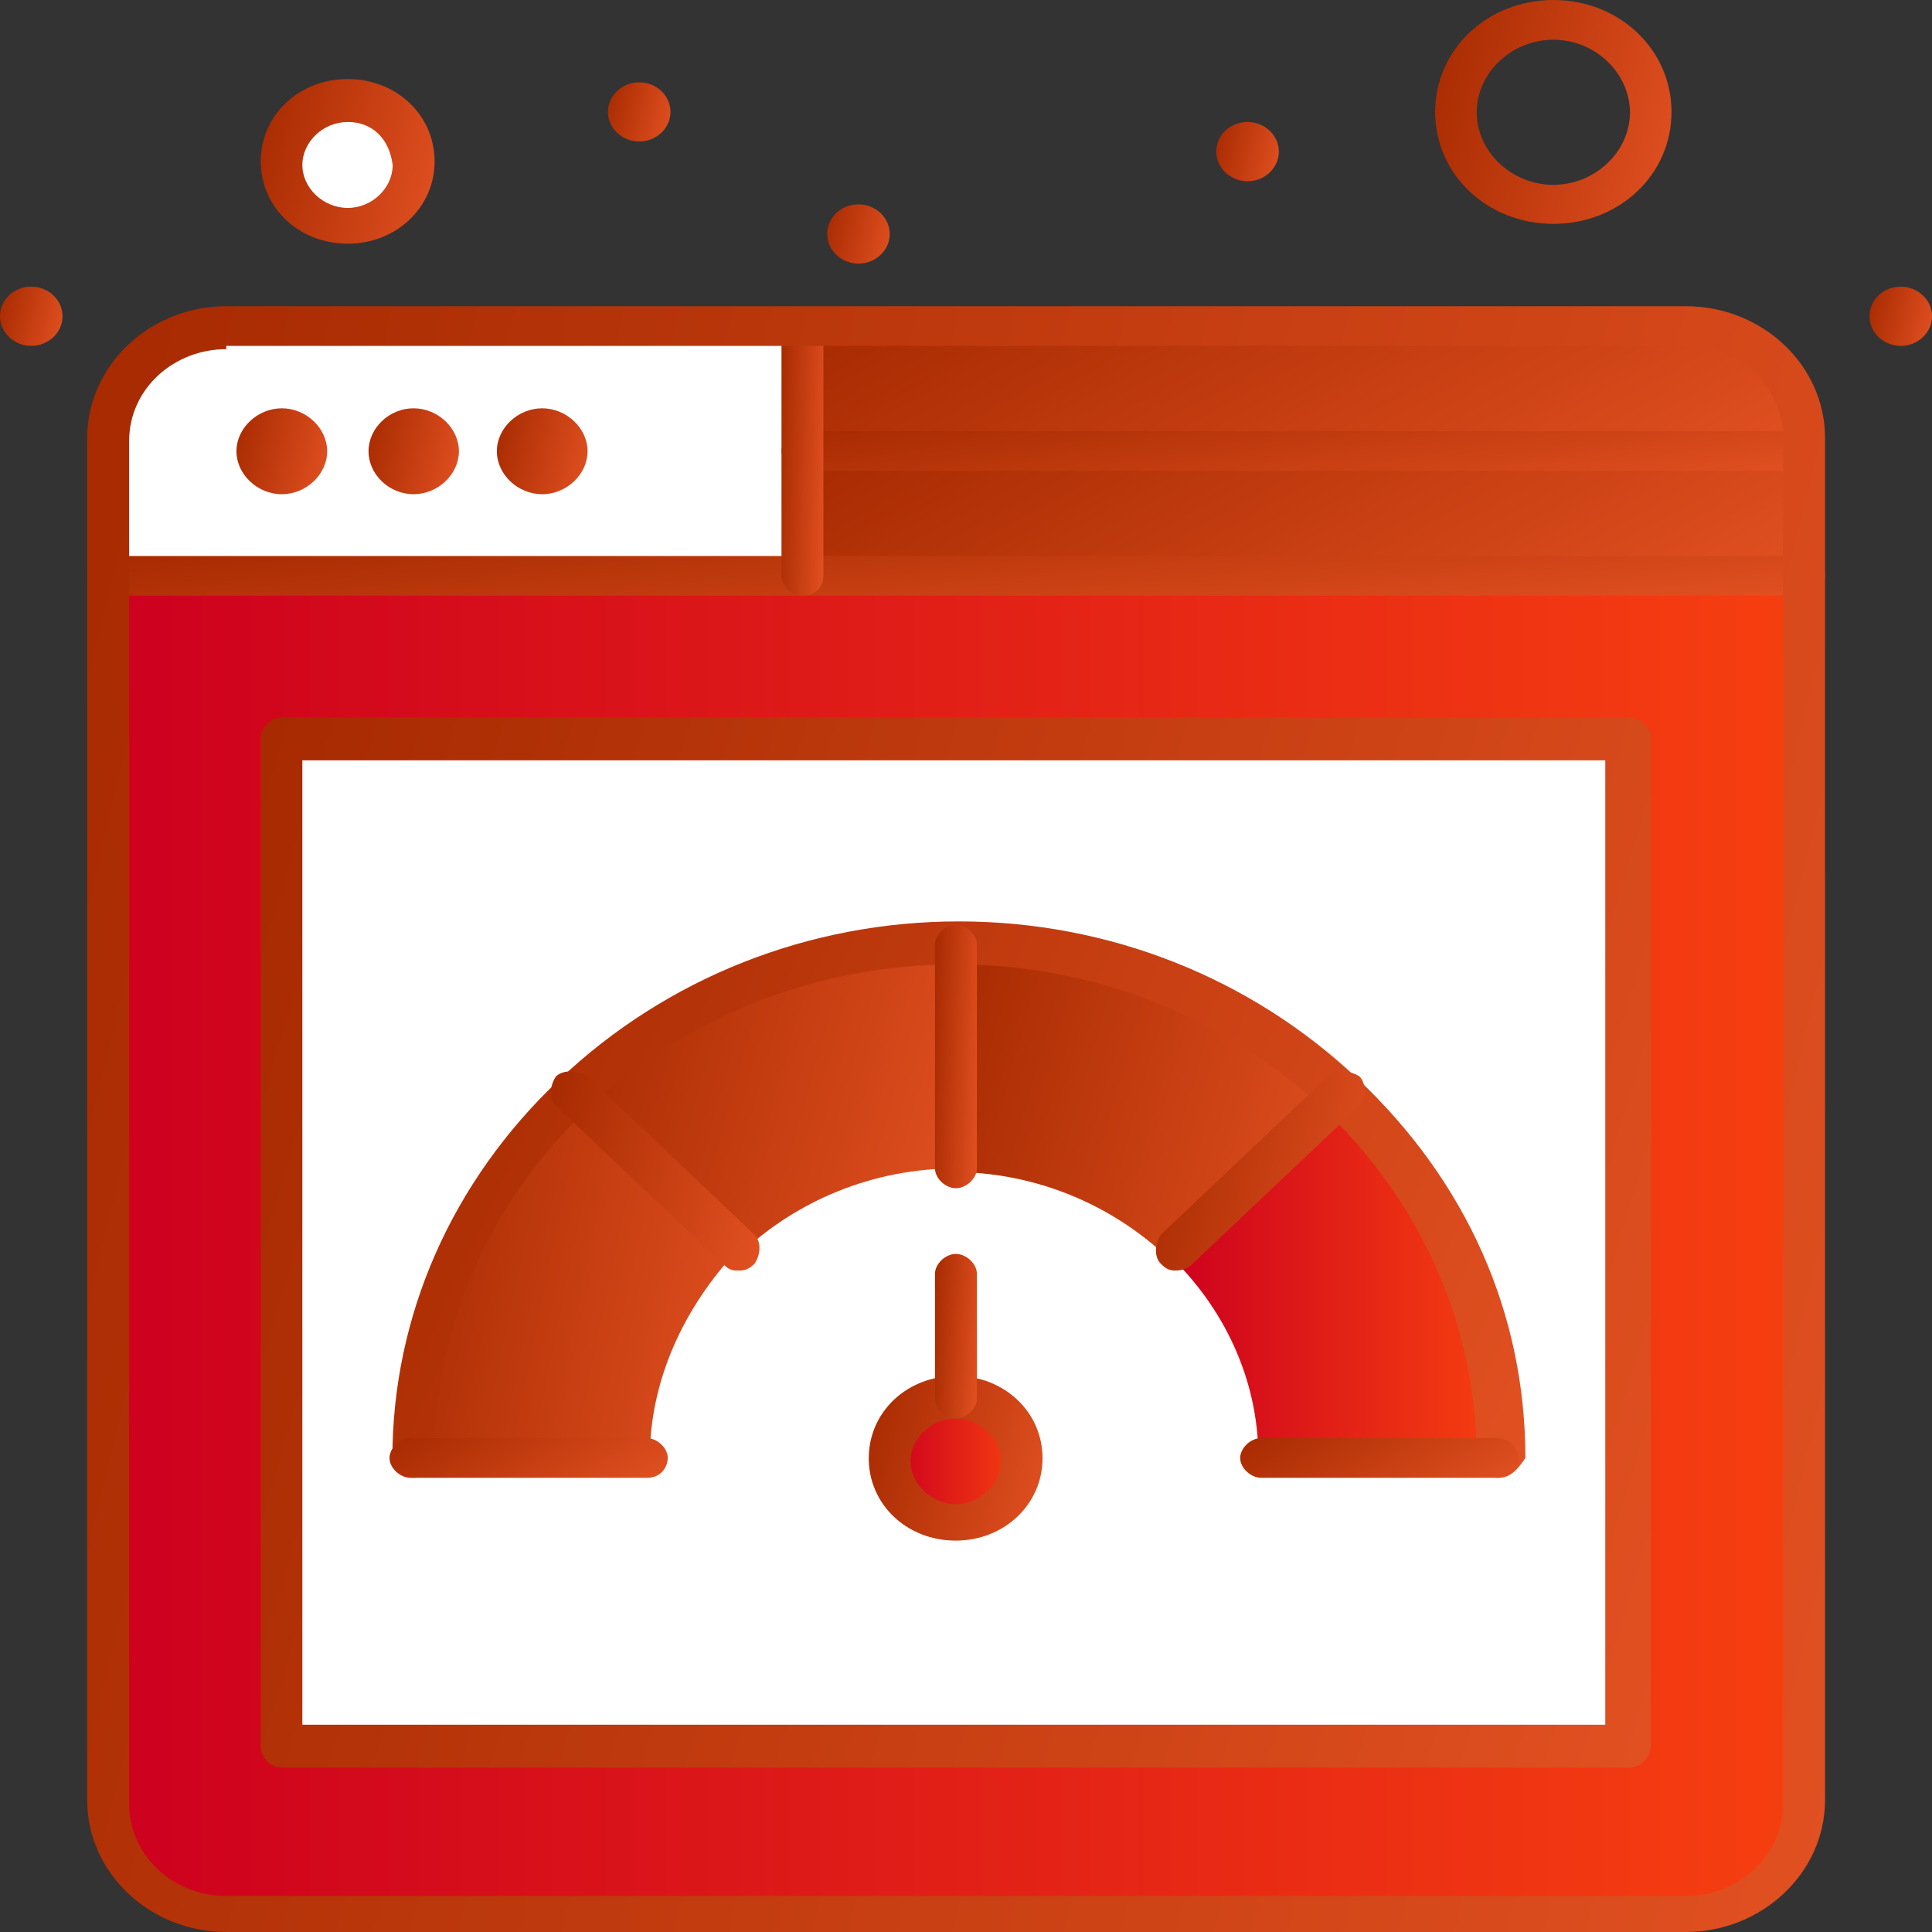
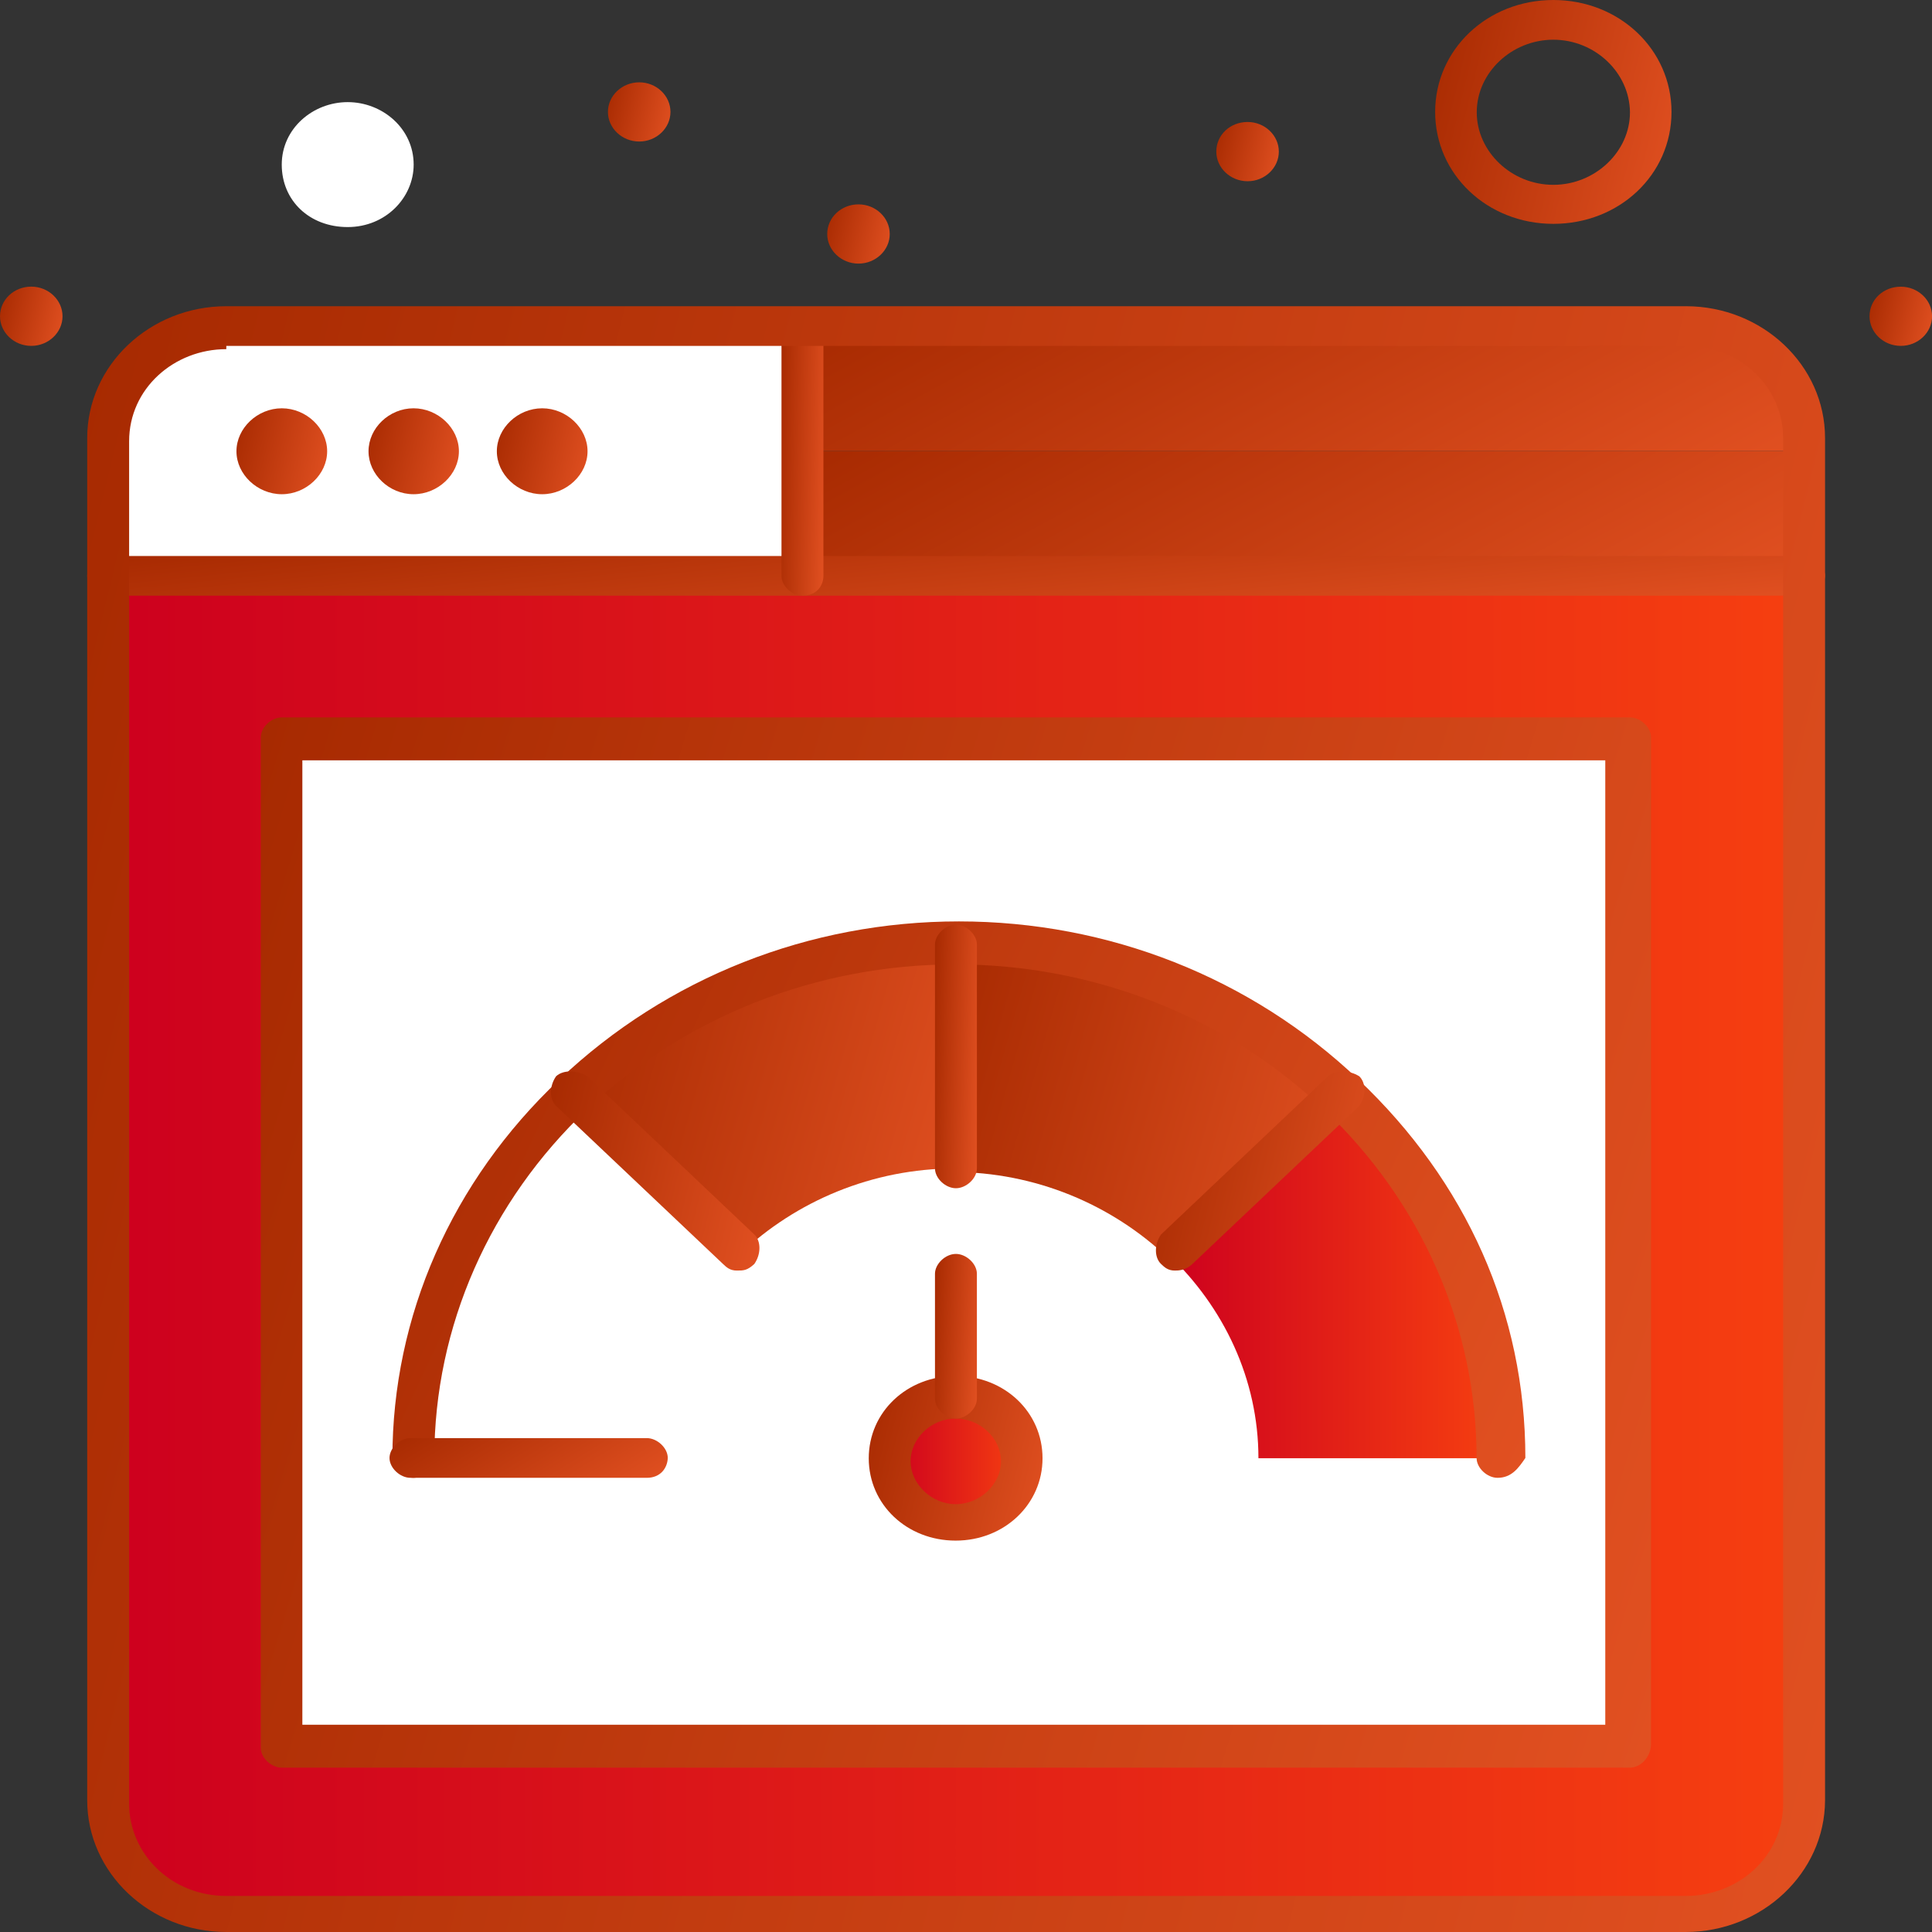
<svg xmlns="http://www.w3.org/2000/svg" width="36" height="36" viewBox="0 0 36 36" fill="none">
  <rect x="0" y="0" width="36" height="36" fill="#333333" stroke="none" />
  <path d="M33.603 10.676V33.55C33.603 34.714 32.63 35.636 31.401 35.636H4.21C2.981 35.636 2.008 34.714 2.008 33.55V10.676C3.627 10.676 32.502 10.676 33.603 10.676Z" fill="url(#paint0_linear_2482_21265)" />
  <path d="M30.366 13.738V32.508C29.393 32.508 6.471 32.508 5.242 32.508V13.738H30.366Z" fill="white" />
  <path d="M17.807 26.009C18.454 26.009 19.036 26.5 19.036 27.173C19.036 27.846 18.518 28.337 17.807 28.337C17.161 28.337 16.578 27.846 16.578 27.173C16.578 26.561 17.161 26.009 17.807 26.009Z" fill="url(#paint1_linear_2482_21265)" />
  <path d="M27.917 27.172H23.513H23.449C23.449 25.699 22.803 24.353 21.766 23.371L21.83 23.31L24.941 20.364C26.816 22.14 27.917 24.535 27.917 27.172Z" fill="url(#paint2_linear_2482_21265)" />
  <path d="M17.805 21.711V21.772C16.25 21.772 14.829 22.384 13.792 23.366L13.728 23.306L10.617 20.359C12.429 18.643 14.957 17.54 17.741 17.54V21.711H17.805Z" fill="url(#paint3_linear_2482_21265)" />
  <path d="M24.93 20.425L21.82 23.372L21.756 23.432C20.719 22.45 19.298 21.838 17.742 21.838V21.777V17.606C20.591 17.606 23.119 18.649 24.93 20.425Z" fill="url(#paint4_linear_2482_21265)" />
-   <path d="M13.728 23.311C12.755 24.353 12.108 25.705 12.108 27.172H12.044H7.641C7.641 24.535 8.742 22.14 10.617 20.425L13.728 23.311Z" fill="url(#paint5_linear_2482_21265)" />
  <path d="M6.479 1.903C7.125 1.903 7.708 2.394 7.708 3.067C7.708 3.68 7.189 4.231 6.479 4.231C5.768 4.231 5.25 3.74 5.25 3.067C5.25 2.394 5.832 1.903 6.479 1.903Z" fill="white" />
  <path d="M14.957 10.677H2.008V8.161C2.008 6.997 2.981 6.075 4.21 6.075H14.957C14.957 6.627 14.957 10.125 14.957 10.677Z" fill="white" />
  <path d="M33.607 8.403H14.961V10.731H33.607V8.403Z" fill="url(#paint6_linear_2482_21265)" />
  <path d="M33.607 8.161V8.403H14.961V6.075H31.405C32.64 6.075 33.607 6.997 33.607 8.161Z" fill="url(#paint7_linear_2482_21265)" />
  <path d="M35.418 5.342C35.739 5.342 36.001 5.59 36.001 5.893C36.001 6.197 35.739 6.445 35.418 6.445C35.098 6.445 34.836 6.197 34.836 5.893C34.836 5.584 35.092 5.342 35.418 5.342Z" fill="url(#paint8_linear_2482_21265)" />
  <path d="M23.247 2.273C23.567 2.273 23.829 2.522 23.829 2.825C23.829 3.128 23.567 3.377 23.247 3.377C22.927 3.377 22.664 3.128 22.664 2.825C22.664 2.516 22.92 2.273 23.247 2.273Z" fill="url(#paint9_linear_2482_21265)" />
  <path d="M15.996 3.808C16.317 3.808 16.579 4.057 16.579 4.36C16.579 4.663 16.317 4.912 15.996 4.912C15.677 4.912 15.414 4.663 15.414 4.36C15.414 4.051 15.677 3.808 15.996 3.808Z" fill="url(#paint10_linear_2482_21265)" />
  <path d="M11.911 1.534C12.231 1.534 12.493 1.782 12.493 2.085C12.493 2.389 12.231 2.637 11.911 2.637C11.591 2.637 11.328 2.389 11.328 2.085C11.328 1.782 11.591 1.534 11.911 1.534Z" fill="url(#paint11_linear_2482_21265)" />
  <path d="M10.103 7.608C10.557 7.608 10.948 7.978 10.948 8.409C10.948 8.839 10.557 9.209 10.103 9.209C9.648 9.209 9.258 8.839 9.258 8.409C9.258 7.978 9.648 7.608 10.103 7.608Z" fill="url(#paint12_linear_2482_21265)" />
  <path d="M7.706 7.608C8.16 7.608 8.551 7.978 8.551 8.409C8.551 8.839 8.16 9.209 7.706 9.209C7.251 9.209 6.867 8.839 6.867 8.409C6.867 7.978 7.251 7.608 7.706 7.608Z" fill="url(#paint13_linear_2482_21265)" />
  <path d="M5.251 7.608C5.706 7.608 6.096 7.978 6.096 8.409C6.096 8.839 5.706 9.209 5.251 9.209C4.797 9.209 4.406 8.839 4.406 8.409C4.406 7.978 4.797 7.608 5.251 7.608Z" fill="url(#paint14_linear_2482_21265)" />
  <path d="M0.582 5.341C0.903 5.341 1.165 5.59 1.165 5.893C1.165 6.196 0.903 6.445 0.582 6.445C0.262 6.445 0 6.196 0 5.893C0 5.584 0.262 5.341 0.582 5.341Z" fill="url(#paint15_linear_2482_21265)" />
  <path d="M33.61 11.1H2.015C1.823 11.1 1.625 10.918 1.625 10.73C1.625 10.548 1.817 10.36 2.015 10.36H33.617C33.809 10.36 34.007 10.542 34.007 10.73C34.001 10.918 33.809 11.1 33.61 11.1Z" fill="url(#paint16_linear_2482_21265)" />
-   <path d="M33.599 8.772H14.953C14.761 8.772 14.562 8.59 14.562 8.403C14.562 8.215 14.755 8.033 14.953 8.033H33.599C33.791 8.033 33.989 8.215 33.989 8.403C33.989 8.59 33.797 8.772 33.599 8.772Z" fill="url(#paint17_linear_2482_21265)" />
-   <path d="M6.479 4.541C5.57 4.541 4.859 3.868 4.859 3.007C4.859 2.146 5.57 1.473 6.479 1.473C7.388 1.473 8.098 2.146 8.098 3.007C8.098 3.868 7.381 4.541 6.479 4.541ZM6.479 2.273C6.024 2.273 5.634 2.643 5.634 3.074C5.634 3.504 6.024 3.874 6.479 3.874C6.933 3.874 7.317 3.504 7.317 3.074C7.253 2.577 6.933 2.273 6.479 2.273Z" fill="url(#paint18_linear_2482_21265)" />
  <path d="M28.944 4.171C27.715 4.171 26.742 3.25 26.742 2.086C26.742 0.922 27.715 0 28.944 0C30.173 0 31.146 0.922 31.146 2.086C31.146 3.256 30.173 4.171 28.944 4.171ZM28.944 0.74C28.17 0.74 27.517 1.352 27.517 2.092C27.517 2.825 28.163 3.444 28.944 3.444C29.719 3.444 30.372 2.831 30.372 2.092C30.365 1.352 29.719 0.74 28.944 0.74Z" fill="url(#paint19_linear_2482_21265)" />
  <path d="M14.953 11.101C14.761 11.101 14.562 10.919 14.562 10.731V6.13C14.562 5.948 14.755 5.76 14.953 5.76C15.145 5.76 15.343 5.942 15.343 6.13V10.731C15.343 10.919 15.209 11.101 14.953 11.101Z" fill="url(#paint20_linear_2482_21265)" />
  <path d="M31.408 36H4.217C2.79 36 1.625 34.897 1.625 33.545V8.161C1.625 6.809 2.79 5.706 4.217 5.706H31.415C32.842 5.706 34.007 6.809 34.007 8.161V33.551C34.001 34.897 32.836 36 31.408 36ZM4.217 6.506C3.244 6.506 2.406 7.239 2.406 8.222V33.612C2.406 34.533 3.18 35.328 4.217 35.328H31.415C32.388 35.328 33.226 34.594 33.226 33.612V8.161C33.226 7.239 32.452 6.445 31.415 6.445H4.217V6.506Z" fill="url(#paint21_linear_2482_21265)" />
  <path d="M30.367 32.938H5.25C5.058 32.938 4.859 32.756 4.859 32.568V13.738C4.859 13.556 5.051 13.368 5.25 13.368H30.373C30.565 13.368 30.764 13.55 30.764 13.738V32.507C30.757 32.75 30.565 32.938 30.367 32.938ZM5.634 32.138H29.912V14.168H5.634V32.138Z" fill="url(#paint22_linear_2482_21265)" />
  <path d="M27.904 27.537C27.712 27.537 27.514 27.355 27.514 27.167C27.514 24.711 26.477 22.383 24.665 20.668C22.854 18.952 20.39 17.97 17.803 17.97C15.211 17.97 12.753 18.952 10.942 20.668C9.13 22.383 8.093 24.717 8.093 27.167C8.093 27.349 7.901 27.537 7.703 27.537C7.511 27.537 7.312 27.355 7.312 27.167C7.312 24.529 8.413 22.014 10.423 20.116C12.433 18.212 15.083 17.169 17.868 17.169C20.652 17.169 23.308 18.212 25.312 20.116C27.322 22.02 28.423 24.469 28.423 27.167C28.295 27.355 28.167 27.537 27.904 27.537Z" fill="url(#paint23_linear_2482_21265)" />
  <path d="M17.812 22.141C17.62 22.141 17.422 21.959 17.422 21.771V17.6C17.422 17.418 17.614 17.23 17.812 17.23C18.004 17.23 18.203 17.412 18.203 17.6V21.771C18.203 21.959 18.004 22.141 17.812 22.141Z" fill="url(#paint24_linear_2482_21265)" />
  <path d="M21.891 23.675C21.763 23.675 21.699 23.614 21.635 23.553C21.507 23.432 21.507 23.184 21.635 23.002L24.746 20.055C24.874 19.934 25.136 19.934 25.328 20.055C25.456 20.177 25.456 20.425 25.328 20.607L22.218 23.553C22.09 23.675 21.955 23.675 21.891 23.675Z" fill="url(#paint25_linear_2482_21265)" />
-   <path d="M27.904 27.537H23.5C23.308 27.537 23.109 27.355 23.109 27.167C23.109 26.985 23.301 26.797 23.5 26.797H27.904C28.096 26.797 28.294 26.979 28.294 27.167C28.294 27.355 28.166 27.537 27.904 27.537Z" fill="url(#paint26_linear_2482_21265)" />
  <path d="M12.052 27.537H7.648C7.456 27.537 7.258 27.355 7.258 27.167C7.258 26.985 7.45 26.797 7.648 26.797H12.052C12.244 26.797 12.443 26.979 12.443 27.167C12.436 27.355 12.308 27.537 12.052 27.537Z" fill="url(#paint27_linear_2482_21265)" />
  <path d="M13.729 23.675C13.601 23.675 13.537 23.614 13.473 23.553L10.362 20.607C10.234 20.486 10.234 20.237 10.362 20.055C10.49 19.934 10.752 19.934 10.944 20.055L14.055 23.002C14.183 23.123 14.183 23.372 14.055 23.553C13.921 23.675 13.857 23.675 13.729 23.675Z" fill="url(#paint28_linear_2482_21265)" />
  <path d="M17.807 28.707C16.898 28.707 16.188 28.034 16.188 27.173C16.188 26.312 16.898 25.639 17.807 25.639C18.716 25.639 19.426 26.312 19.426 27.173C19.426 28.028 18.716 28.707 17.807 28.707ZM17.807 26.433C17.352 26.433 16.968 26.803 16.968 27.228C16.968 27.652 17.359 28.028 17.807 28.028C18.261 28.028 18.652 27.658 18.652 27.228C18.652 26.797 18.261 26.433 17.807 26.433Z" fill="url(#paint29_linear_2482_21265)" />
  <path d="M17.812 26.433C17.62 26.433 17.422 26.251 17.422 26.063V23.735C17.422 23.553 17.614 23.365 17.812 23.365C18.004 23.365 18.203 23.547 18.203 23.735V26.063C18.203 26.251 18.004 26.433 17.812 26.433Z" fill="url(#paint30_linear_2482_21265)" />
  <defs>
    <linearGradient id="paint0_linear_2482_21265" x1="2.008" y1="23.156" x2="33.603" y2="23.156" gradientUnits="userSpaceOnUse">
      <stop stop-color="#CD001E" />
      <stop offset="1" stop-color="#F63F10" />
    </linearGradient>
    <linearGradient id="paint1_linear_2482_21265" x1="16.578" y1="27.173" x2="19.036" y2="27.173" gradientUnits="userSpaceOnUse">
      <stop stop-color="#CD001E" />
      <stop offset="1" stop-color="#F63F10" />
    </linearGradient>
    <linearGradient id="paint2_linear_2482_21265" x1="21.766" y1="23.768" x2="27.917" y2="23.768" gradientUnits="userSpaceOnUse">
      <stop stop-color="#CD001E" />
      <stop offset="1" stop-color="#F63F10" />
    </linearGradient>
    <linearGradient id="paint3_linear_2482_21265" x1="17.805" y1="23.259" x2="9.68" y2="20.961" gradientUnits="userSpaceOnUse">
      <stop stop-color="#E15021" />
      <stop offset="1" stop-color="#A72A01" />
    </linearGradient>
    <linearGradient id="paint4_linear_2482_21265" x1="24.93" y1="23.325" x2="16.805" y2="21.026" gradientUnits="userSpaceOnUse">
      <stop stop-color="#E15021" />
      <stop offset="1" stop-color="#A72A01" />
    </linearGradient>
    <linearGradient id="paint5_linear_2482_21265" x1="13.728" y1="27.048" x2="6.601" y2="25.574" gradientUnits="userSpaceOnUse">
      <stop stop-color="#E15021" />
      <stop offset="1" stop-color="#A72A01" />
    </linearGradient>
    <linearGradient id="paint6_linear_2482_21265" x1="33.607" y1="10.688" x2="28.399" y2="1.127" gradientUnits="userSpaceOnUse">
      <stop stop-color="#E15021" />
      <stop offset="1" stop-color="#A72A01" />
    </linearGradient>
    <linearGradient id="paint7_linear_2482_21265" x1="33.607" y1="8.36" x2="28.399" y2="-1.201" gradientUnits="userSpaceOnUse">
      <stop stop-color="#E15021" />
      <stop offset="1" stop-color="#A72A01" />
    </linearGradient>
    <linearGradient id="paint8_linear_2482_21265" x1="36.001" y1="6.425" x2="34.657" y2="6.1" gradientUnits="userSpaceOnUse">
      <stop stop-color="#E15021" />
      <stop offset="1" stop-color="#A72A01" />
    </linearGradient>
    <linearGradient id="paint9_linear_2482_21265" x1="23.829" y1="3.356" x2="22.486" y2="3.031" gradientUnits="userSpaceOnUse">
      <stop stop-color="#E15021" />
      <stop offset="1" stop-color="#A72A01" />
    </linearGradient>
    <linearGradient id="paint10_linear_2482_21265" x1="16.579" y1="4.891" x2="15.236" y2="4.566" gradientUnits="userSpaceOnUse">
      <stop stop-color="#E15021" />
      <stop offset="1" stop-color="#A72A01" />
    </linearGradient>
    <linearGradient id="paint11_linear_2482_21265" x1="12.493" y1="2.617" x2="11.15" y2="2.292" gradientUnits="userSpaceOnUse">
      <stop stop-color="#E15021" />
      <stop offset="1" stop-color="#A72A01" />
    </linearGradient>
    <linearGradient id="paint12_linear_2482_21265" x1="10.948" y1="9.179" x2="8.999" y2="8.708" gradientUnits="userSpaceOnUse">
      <stop stop-color="#E15021" />
      <stop offset="1" stop-color="#A72A01" />
    </linearGradient>
    <linearGradient id="paint13_linear_2482_21265" x1="8.551" y1="9.179" x2="6.608" y2="8.711" gradientUnits="userSpaceOnUse">
      <stop stop-color="#E15021" />
      <stop offset="1" stop-color="#A72A01" />
    </linearGradient>
    <linearGradient id="paint14_linear_2482_21265" x1="6.096" y1="9.179" x2="4.147" y2="8.708" gradientUnits="userSpaceOnUse">
      <stop stop-color="#E15021" />
      <stop offset="1" stop-color="#A72A01" />
    </linearGradient>
    <linearGradient id="paint15_linear_2482_21265" x1="1.165" y1="6.424" x2="-0.179" y2="6.099" gradientUnits="userSpaceOnUse">
      <stop stop-color="#E15021" />
      <stop offset="1" stop-color="#A72A01" />
    </linearGradient>
    <linearGradient id="paint16_linear_2482_21265" x1="34.007" y1="11.086" x2="33.618" y2="7.186" gradientUnits="userSpaceOnUse">
      <stop stop-color="#E15021" />
      <stop offset="1" stop-color="#A72A01" />
    </linearGradient>
    <linearGradient id="paint17_linear_2482_21265" x1="33.989" y1="8.759" x2="33.353" y2="4.926" gradientUnits="userSpaceOnUse">
      <stop stop-color="#E15021" />
      <stop offset="1" stop-color="#A72A01" />
    </linearGradient>
    <linearGradient id="paint18_linear_2482_21265" x1="8.098" y1="4.484" x2="4.363" y2="3.58" gradientUnits="userSpaceOnUse">
      <stop stop-color="#E15021" />
      <stop offset="1" stop-color="#A72A01" />
    </linearGradient>
    <linearGradient id="paint19_linear_2482_21265" x1="31.146" y1="4.094" x2="26.067" y2="2.865" gradientUnits="userSpaceOnUse">
      <stop stop-color="#E15021" />
      <stop offset="1" stop-color="#A72A01" />
    </linearGradient>
    <linearGradient id="paint20_linear_2482_21265" x1="15.343" y1="11.002" x2="14.391" y2="10.97" gradientUnits="userSpaceOnUse">
      <stop stop-color="#E15021" />
      <stop offset="1" stop-color="#A72A01" />
    </linearGradient>
    <linearGradient id="paint21_linear_2482_21265" x1="34.007" y1="35.442" x2="-3.285" y2="26.303" gradientUnits="userSpaceOnUse">
      <stop stop-color="#E15021" />
      <stop offset="1" stop-color="#A72A01" />
    </linearGradient>
    <linearGradient id="paint22_linear_2482_21265" x1="30.764" y1="32.577" x2="1.806" y2="23.79" gradientUnits="userSpaceOnUse">
      <stop stop-color="#E15021" />
      <stop offset="1" stop-color="#A72A01" />
    </linearGradient>
    <linearGradient id="paint23_linear_2482_21265" x1="28.423" y1="27.345" x2="7.263" y2="17.468" gradientUnits="userSpaceOnUse">
      <stop stop-color="#E15021" />
      <stop offset="1" stop-color="#A72A01" />
    </linearGradient>
    <linearGradient id="paint24_linear_2482_21265" x1="18.203" y1="22.051" x2="17.251" y2="22.016" gradientUnits="userSpaceOnUse">
      <stop stop-color="#E15021" />
      <stop offset="1" stop-color="#A72A01" />
    </linearGradient>
    <linearGradient id="paint25_linear_2482_21265" x1="25.424" y1="23.606" x2="20.94" y2="22.53" gradientUnits="userSpaceOnUse">
      <stop stop-color="#E15021" />
      <stop offset="1" stop-color="#A72A01" />
    </linearGradient>
    <linearGradient id="paint26_linear_2482_21265" x1="28.294" y1="27.523" x2="26.527" y2="24.684" gradientUnits="userSpaceOnUse">
      <stop stop-color="#E15021" />
      <stop offset="1" stop-color="#A72A01" />
    </linearGradient>
    <linearGradient id="paint27_linear_2482_21265" x1="12.443" y1="27.523" x2="10.676" y2="24.684" gradientUnits="userSpaceOnUse">
      <stop stop-color="#E15021" />
      <stop offset="1" stop-color="#A72A01" />
    </linearGradient>
    <linearGradient id="paint28_linear_2482_21265" x1="14.151" y1="23.606" x2="9.666" y2="22.53" gradientUnits="userSpaceOnUse">
      <stop stop-color="#E15021" />
      <stop offset="1" stop-color="#A72A01" />
    </linearGradient>
    <linearGradient id="paint29_linear_2482_21265" x1="19.426" y1="28.65" x2="15.691" y2="27.746" gradientUnits="userSpaceOnUse">
      <stop stop-color="#E15021" />
      <stop offset="1" stop-color="#A72A01" />
    </linearGradient>
    <linearGradient id="paint30_linear_2482_21265" x1="18.203" y1="26.376" x2="17.253" y2="26.321" gradientUnits="userSpaceOnUse">
      <stop stop-color="#E15021" />
      <stop offset="1" stop-color="#A72A01" />
    </linearGradient>
  </defs>
</svg>